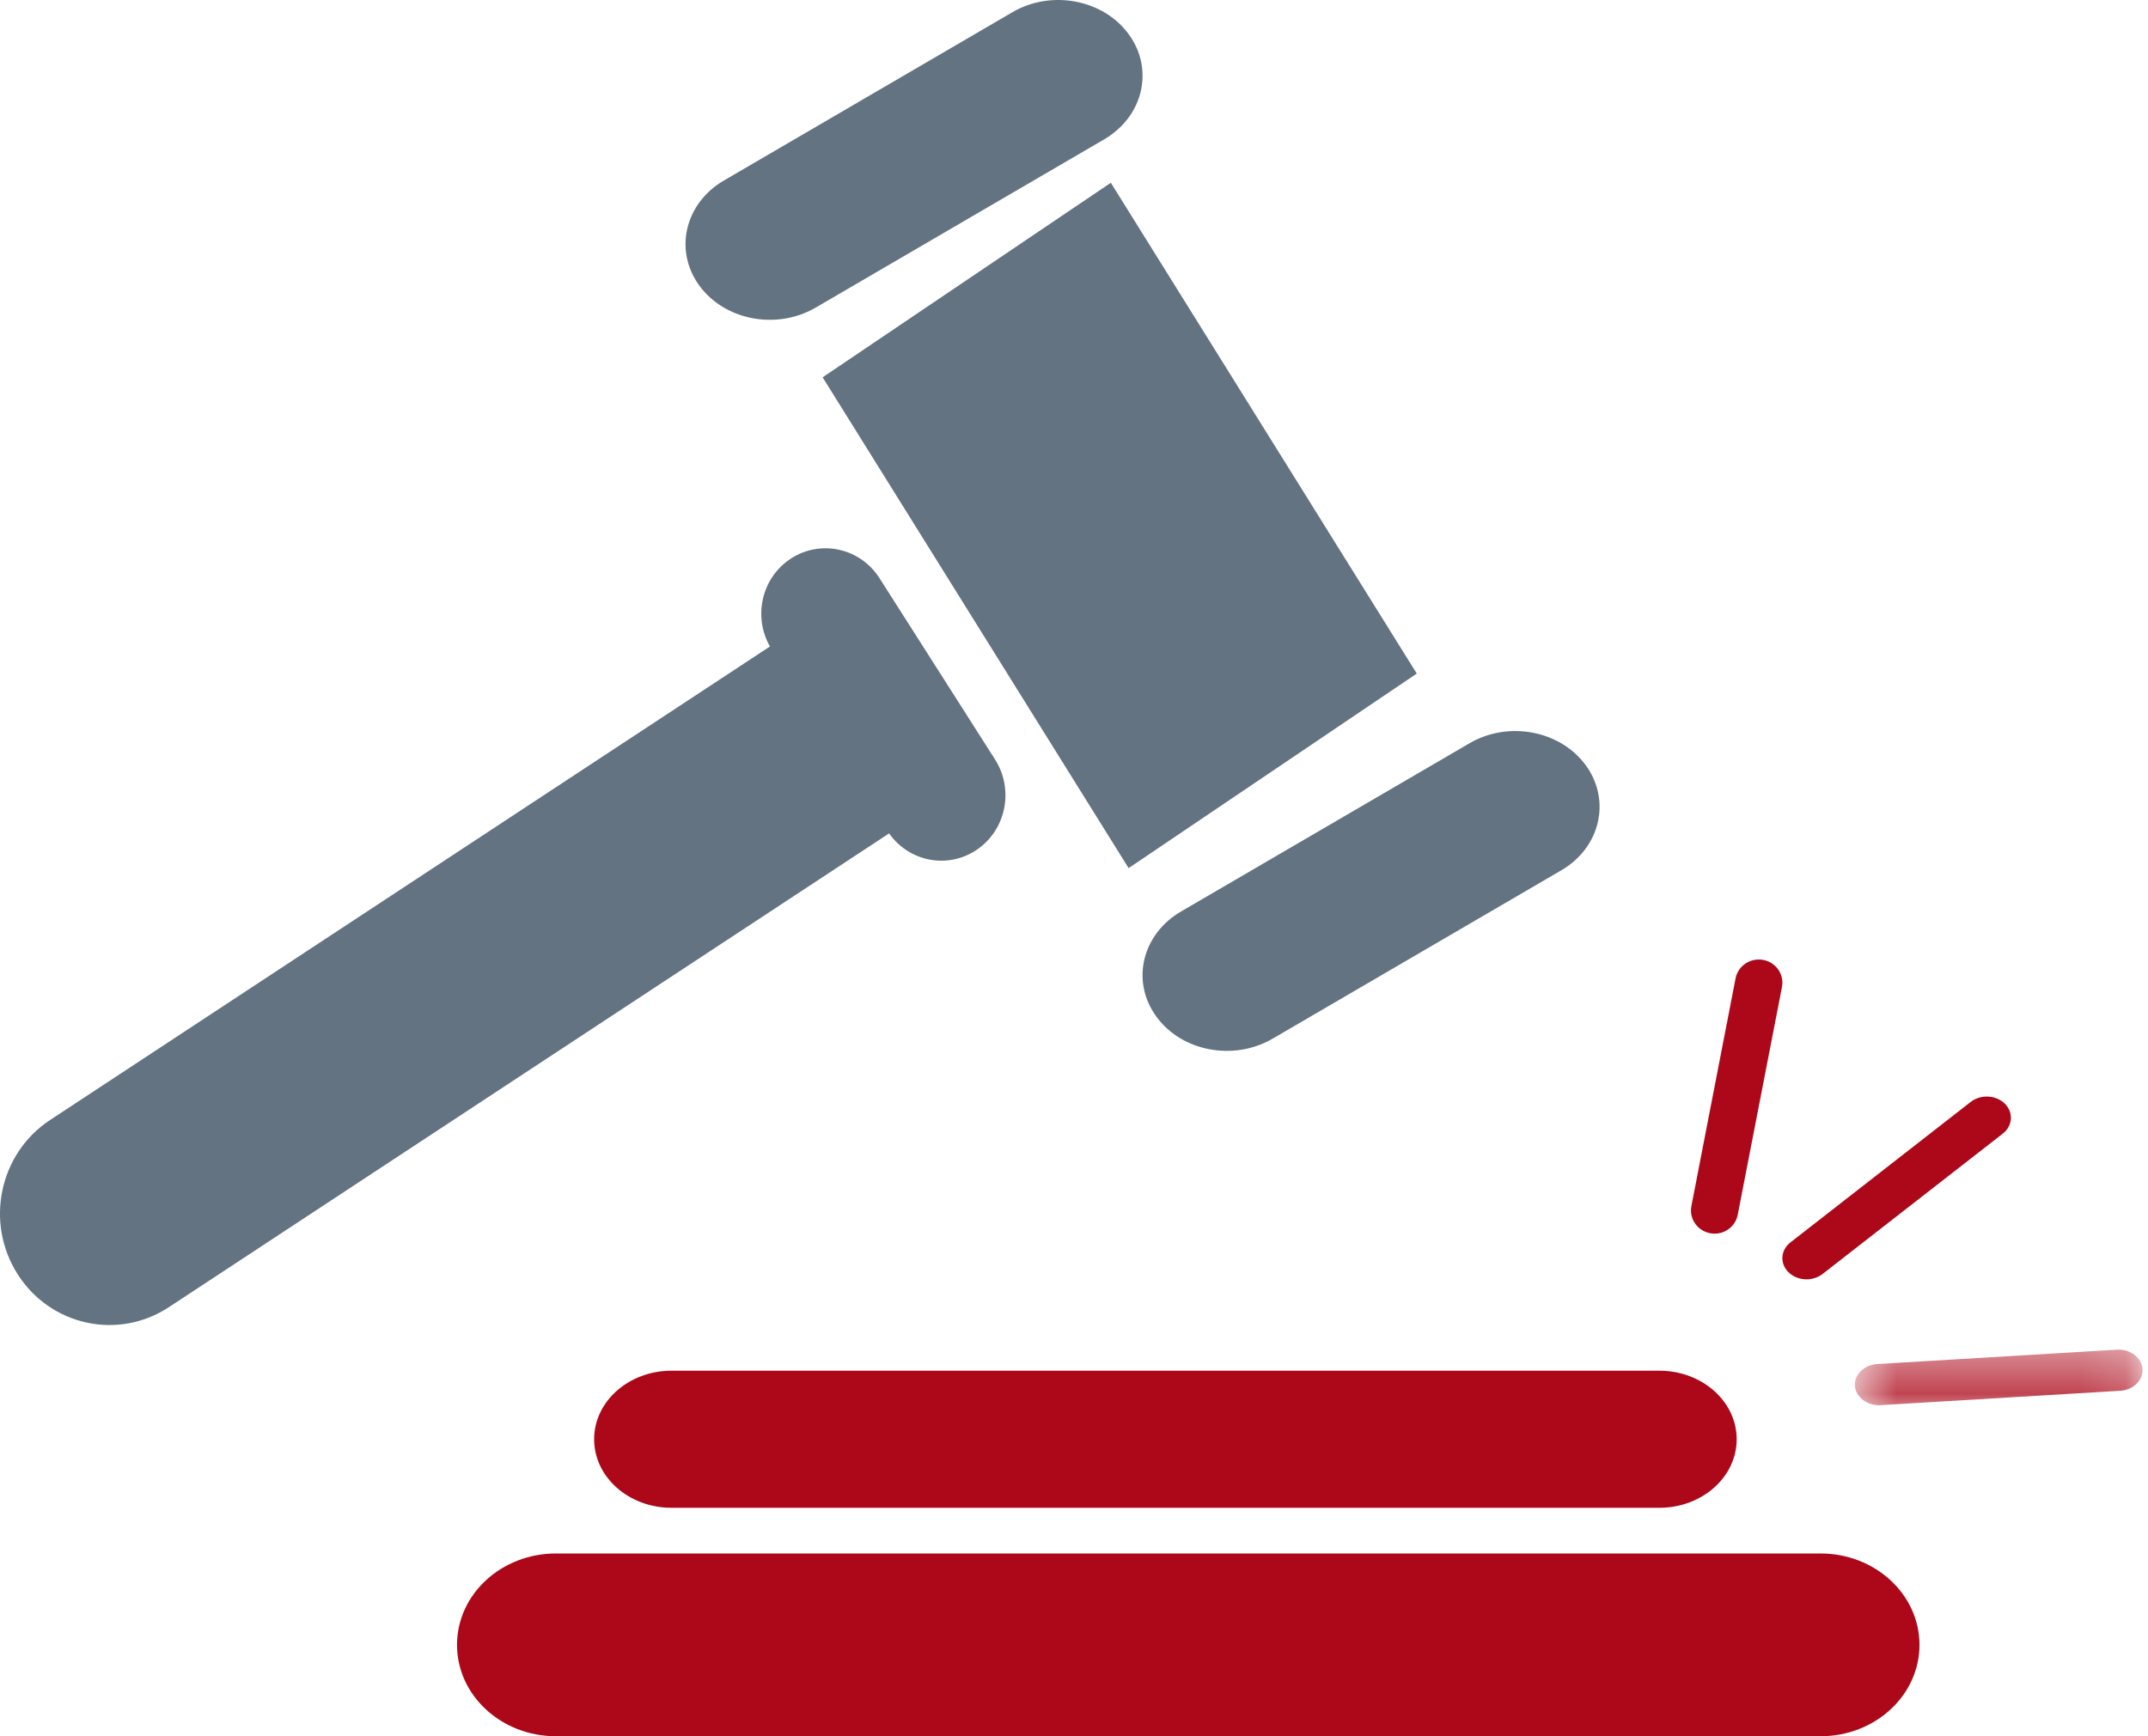
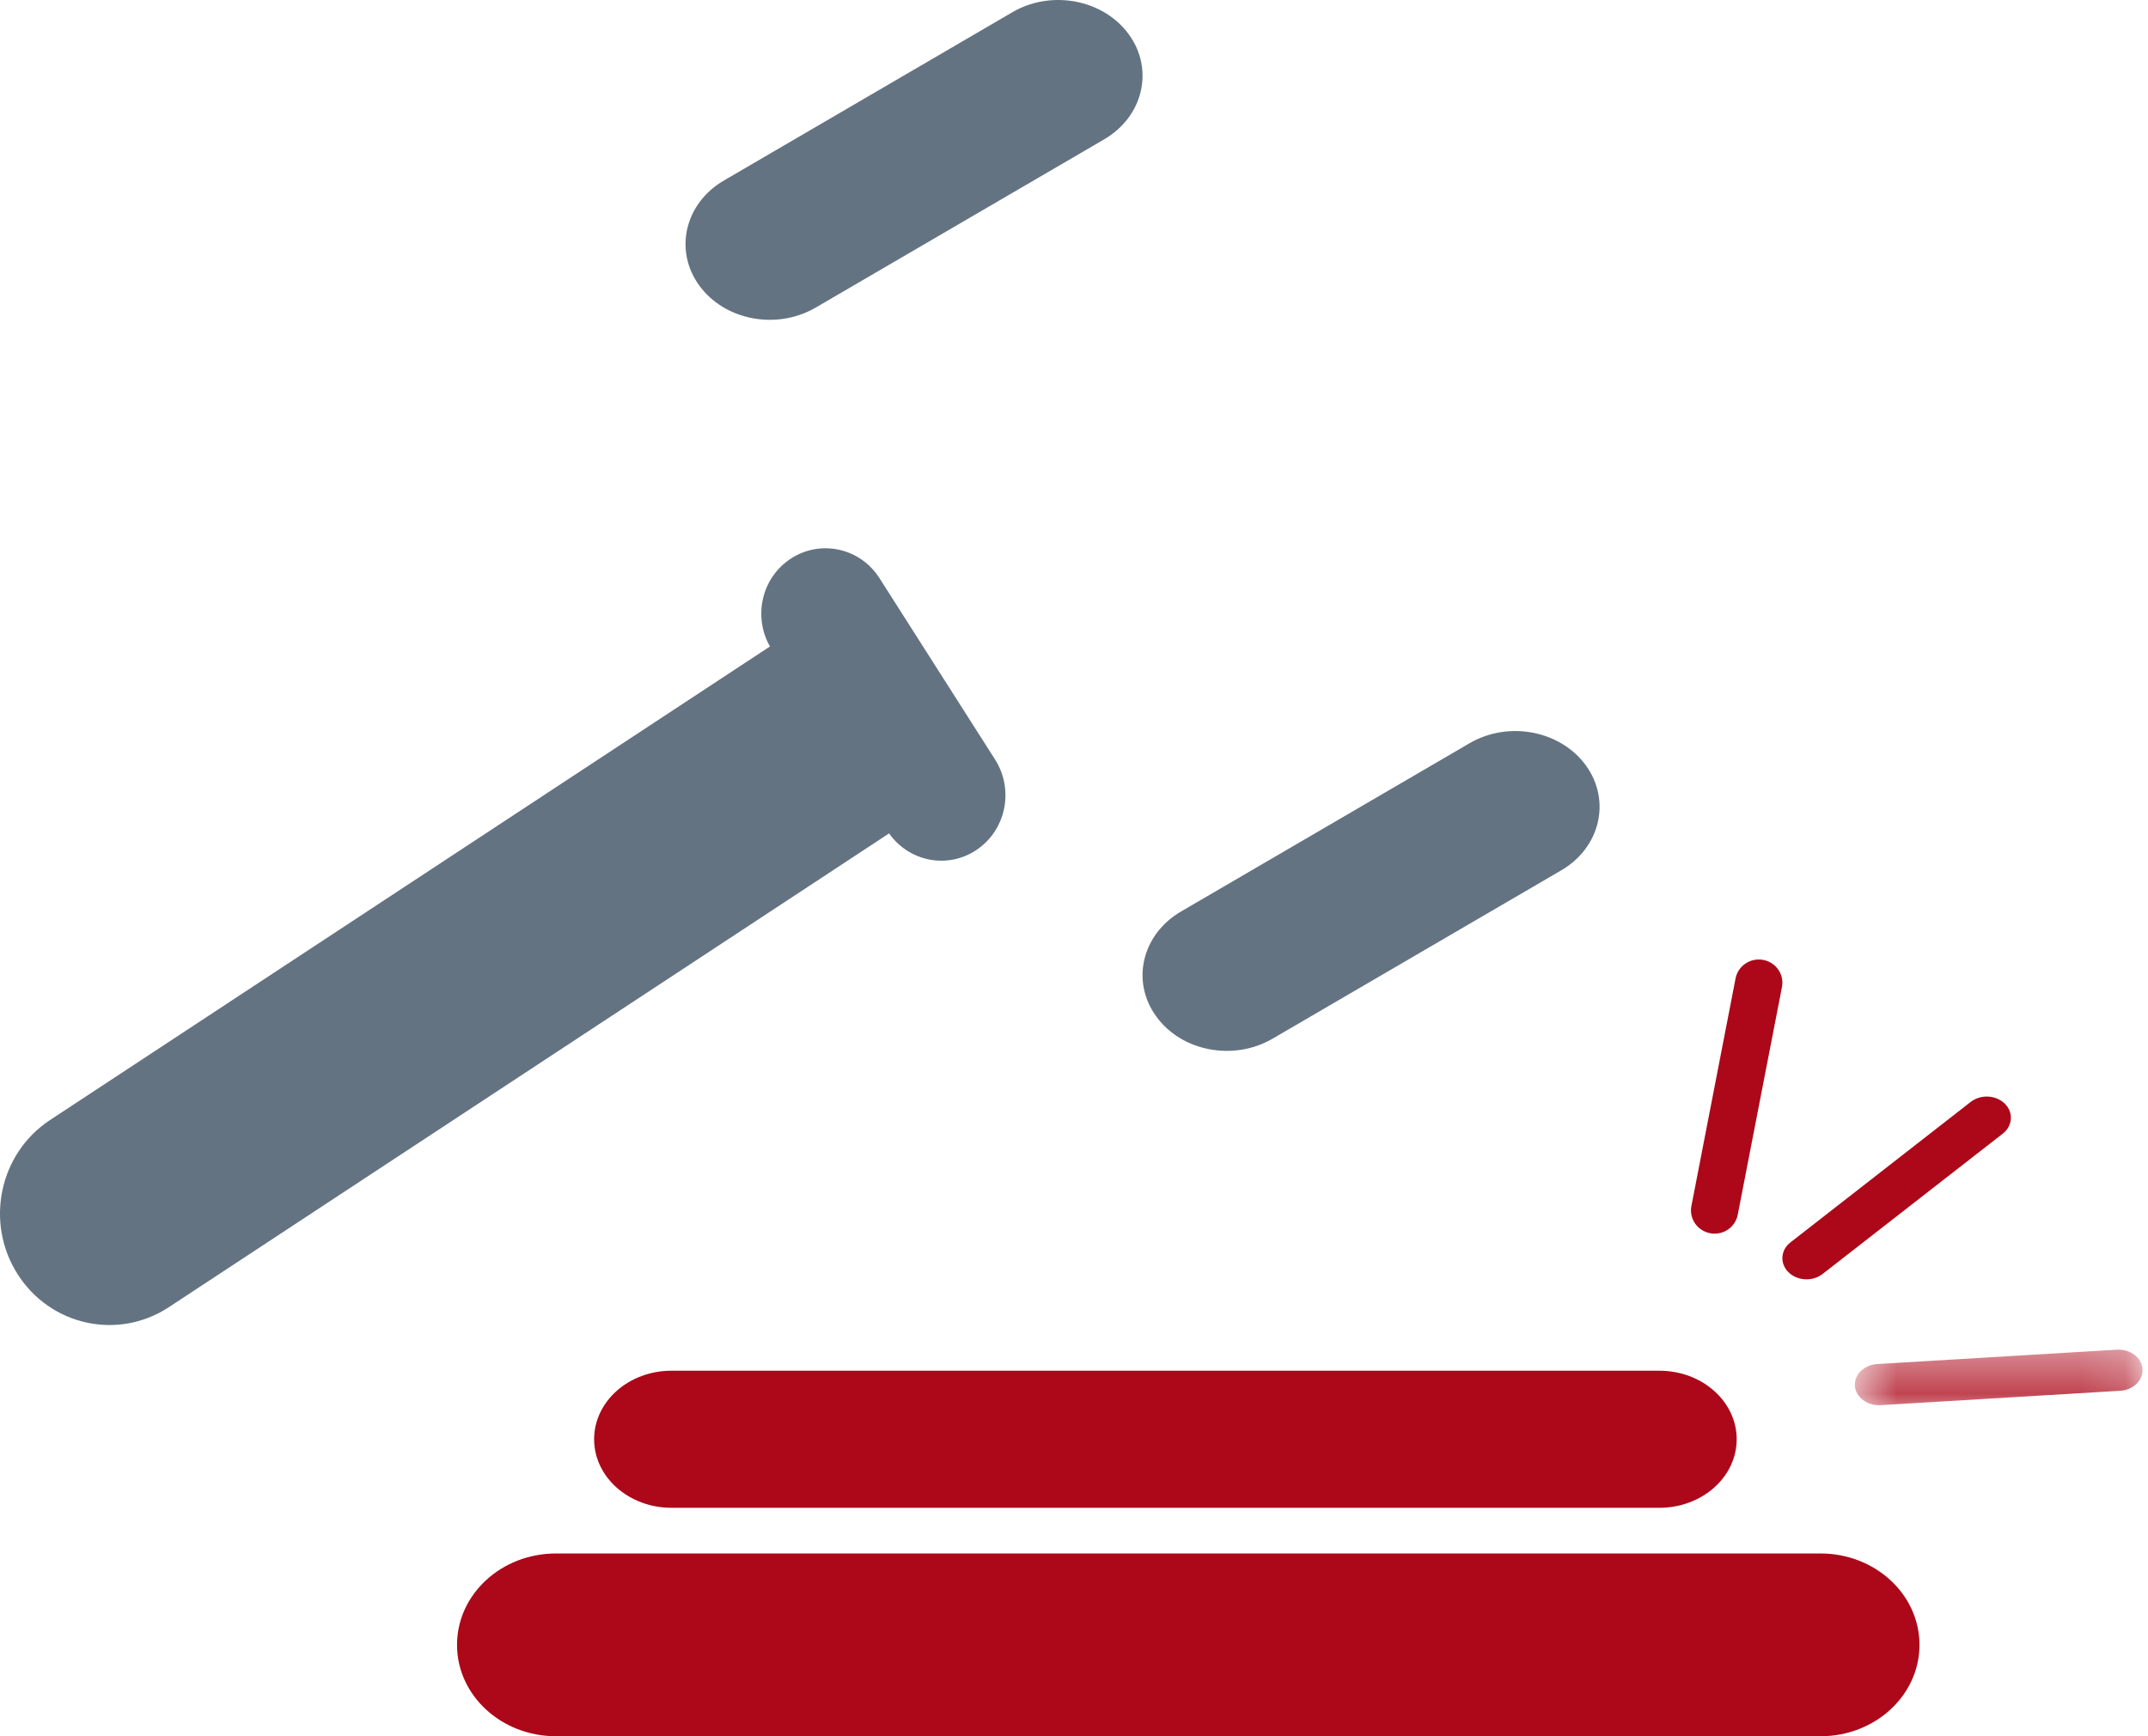
<svg xmlns="http://www.w3.org/2000/svg" xmlns:xlink="http://www.w3.org/1999/xlink" width="47px" height="38px" viewBox="0 0 47 38" version="1.1">
  <title>icon-litigation</title>
  <defs>
    <polygon id="path-1" points="0.586 0.539 6.88 0.539 6.88 1.755 0.586 1.755" />
  </defs>
  <g id="Wireframes" stroke="none" stroke-width="1" fill="none" fill-rule="evenodd">
    <g id="Home-Design---Phase-1-w-Coronavirus-Row" transform="translate(-1029, -1853)">
      <g id="CV-Clearinghouse-promos" transform="translate(0, 1651)">
        <g id="Resource-Box" transform="translate(952, 191)">
          <g id="icon-litigation" transform="translate(77, 11)">
            <g id="Group-3" transform="translate(40, 29)">
              <mask id="mask-2" fill="white">
                <use xlink:href="#path-1" />
              </mask>
              <g id="Clip-2" />
              <path d="M1.075,0.854 C0.786,0.872 0.568,1.088 0.587,1.336 C0.607,1.583 0.86,1.771 1.148,1.754 L6.391,1.439 C6.681,1.422 6.9,1.206 6.879,0.958 C6.859,0.71 6.607,0.522 6.318,0.54 L1.075,0.854 Z" id="Fill-1" fill="#AC0819" mask="url(#mask-2)" />
            </g>
            <path d="M25.298,22.244 C25.851,23.013 26.993,23.231 27.847,22.732 L34.159,19.05 C35.015,18.552 35.256,17.525 34.704,16.757 C34.148,15.987 33.007,15.769 32.153,16.268 L25.841,19.95 C24.987,20.449 24.742,21.476 25.298,22.244" id="Fill-4" fill="#637381" />
-             <polygon id="Fill-6" fill="#637381" points="24.695 19 31 14.742 24.306 4 18 8.258" />
            <path d="M17.848,6.732 L24.16,3.05 C25.013,2.552 25.257,1.524 24.703,0.757 C24.148,-0.012 23.007,-0.231 22.153,0.267 L15.841,3.95 C14.986,4.448 14.743,5.476 15.297,6.244 C15.852,7.012 16.992,7.231 17.848,6.732" id="Fill-8" fill="#637381" />
            <path d="M21.359,18.607 C22.011,18.177 22.196,17.289 21.773,16.623 L19.244,12.654 C18.821,11.989 17.948,11.8 17.297,12.231 C16.664,12.65 16.475,13.493 16.847,14.149 L1.091,24.516 C-0.018,25.249 -0.334,26.759 0.386,27.888 C1.105,29.018 2.588,29.34 3.698,28.607 L19.454,18.24 C19.89,18.856 20.725,19.026 21.359,18.607" id="Fill-10" fill="#637381" />
            <path d="M37.42,26.991 C37.7,27.044 37.97,26.862 38.023,26.588 L38.991,21.602 C39.044,21.328 38.861,21.061 38.581,21.009 C38.299,20.957 38.03,21.138 37.976,21.412 L37.009,26.398 C36.956,26.673 37.14,26.938 37.42,26.991" id="Fill-12" fill="#AC0819" />
            <path d="M39.878,27.884 L43.824,24.81 C44.041,24.64 44.06,24.347 43.868,24.156 C43.674,23.964 43.341,23.947 43.122,24.116 L39.177,27.191 C38.959,27.361 38.94,27.653 39.133,27.844 C39.327,28.036 39.66,28.053 39.878,27.884" id="Fill-14" fill="#AC0819" />
            <path d="M13,31.5 C13,32.328 13.758,33 14.692,33 L36.308,33 C37.243,33 38,32.328 38,31.5 C38,30.672 37.243,30 36.308,30 L14.692,30 C13.758,30 13,30.672 13,31.5" id="Fill-16" fill="#AC0819" />
            <path d="M39.835,34 L12.165,34 C10.969,34 10,34.896 10,36 C10,37.105 10.969,38 12.165,38 L39.835,38 C41.03,38 42,37.105 42,36 C42,34.896 41.03,34 39.835,34" id="Fill-18" fill="#AC0819" />
          </g>
        </g>
      </g>
    </g>
  </g>
</svg>